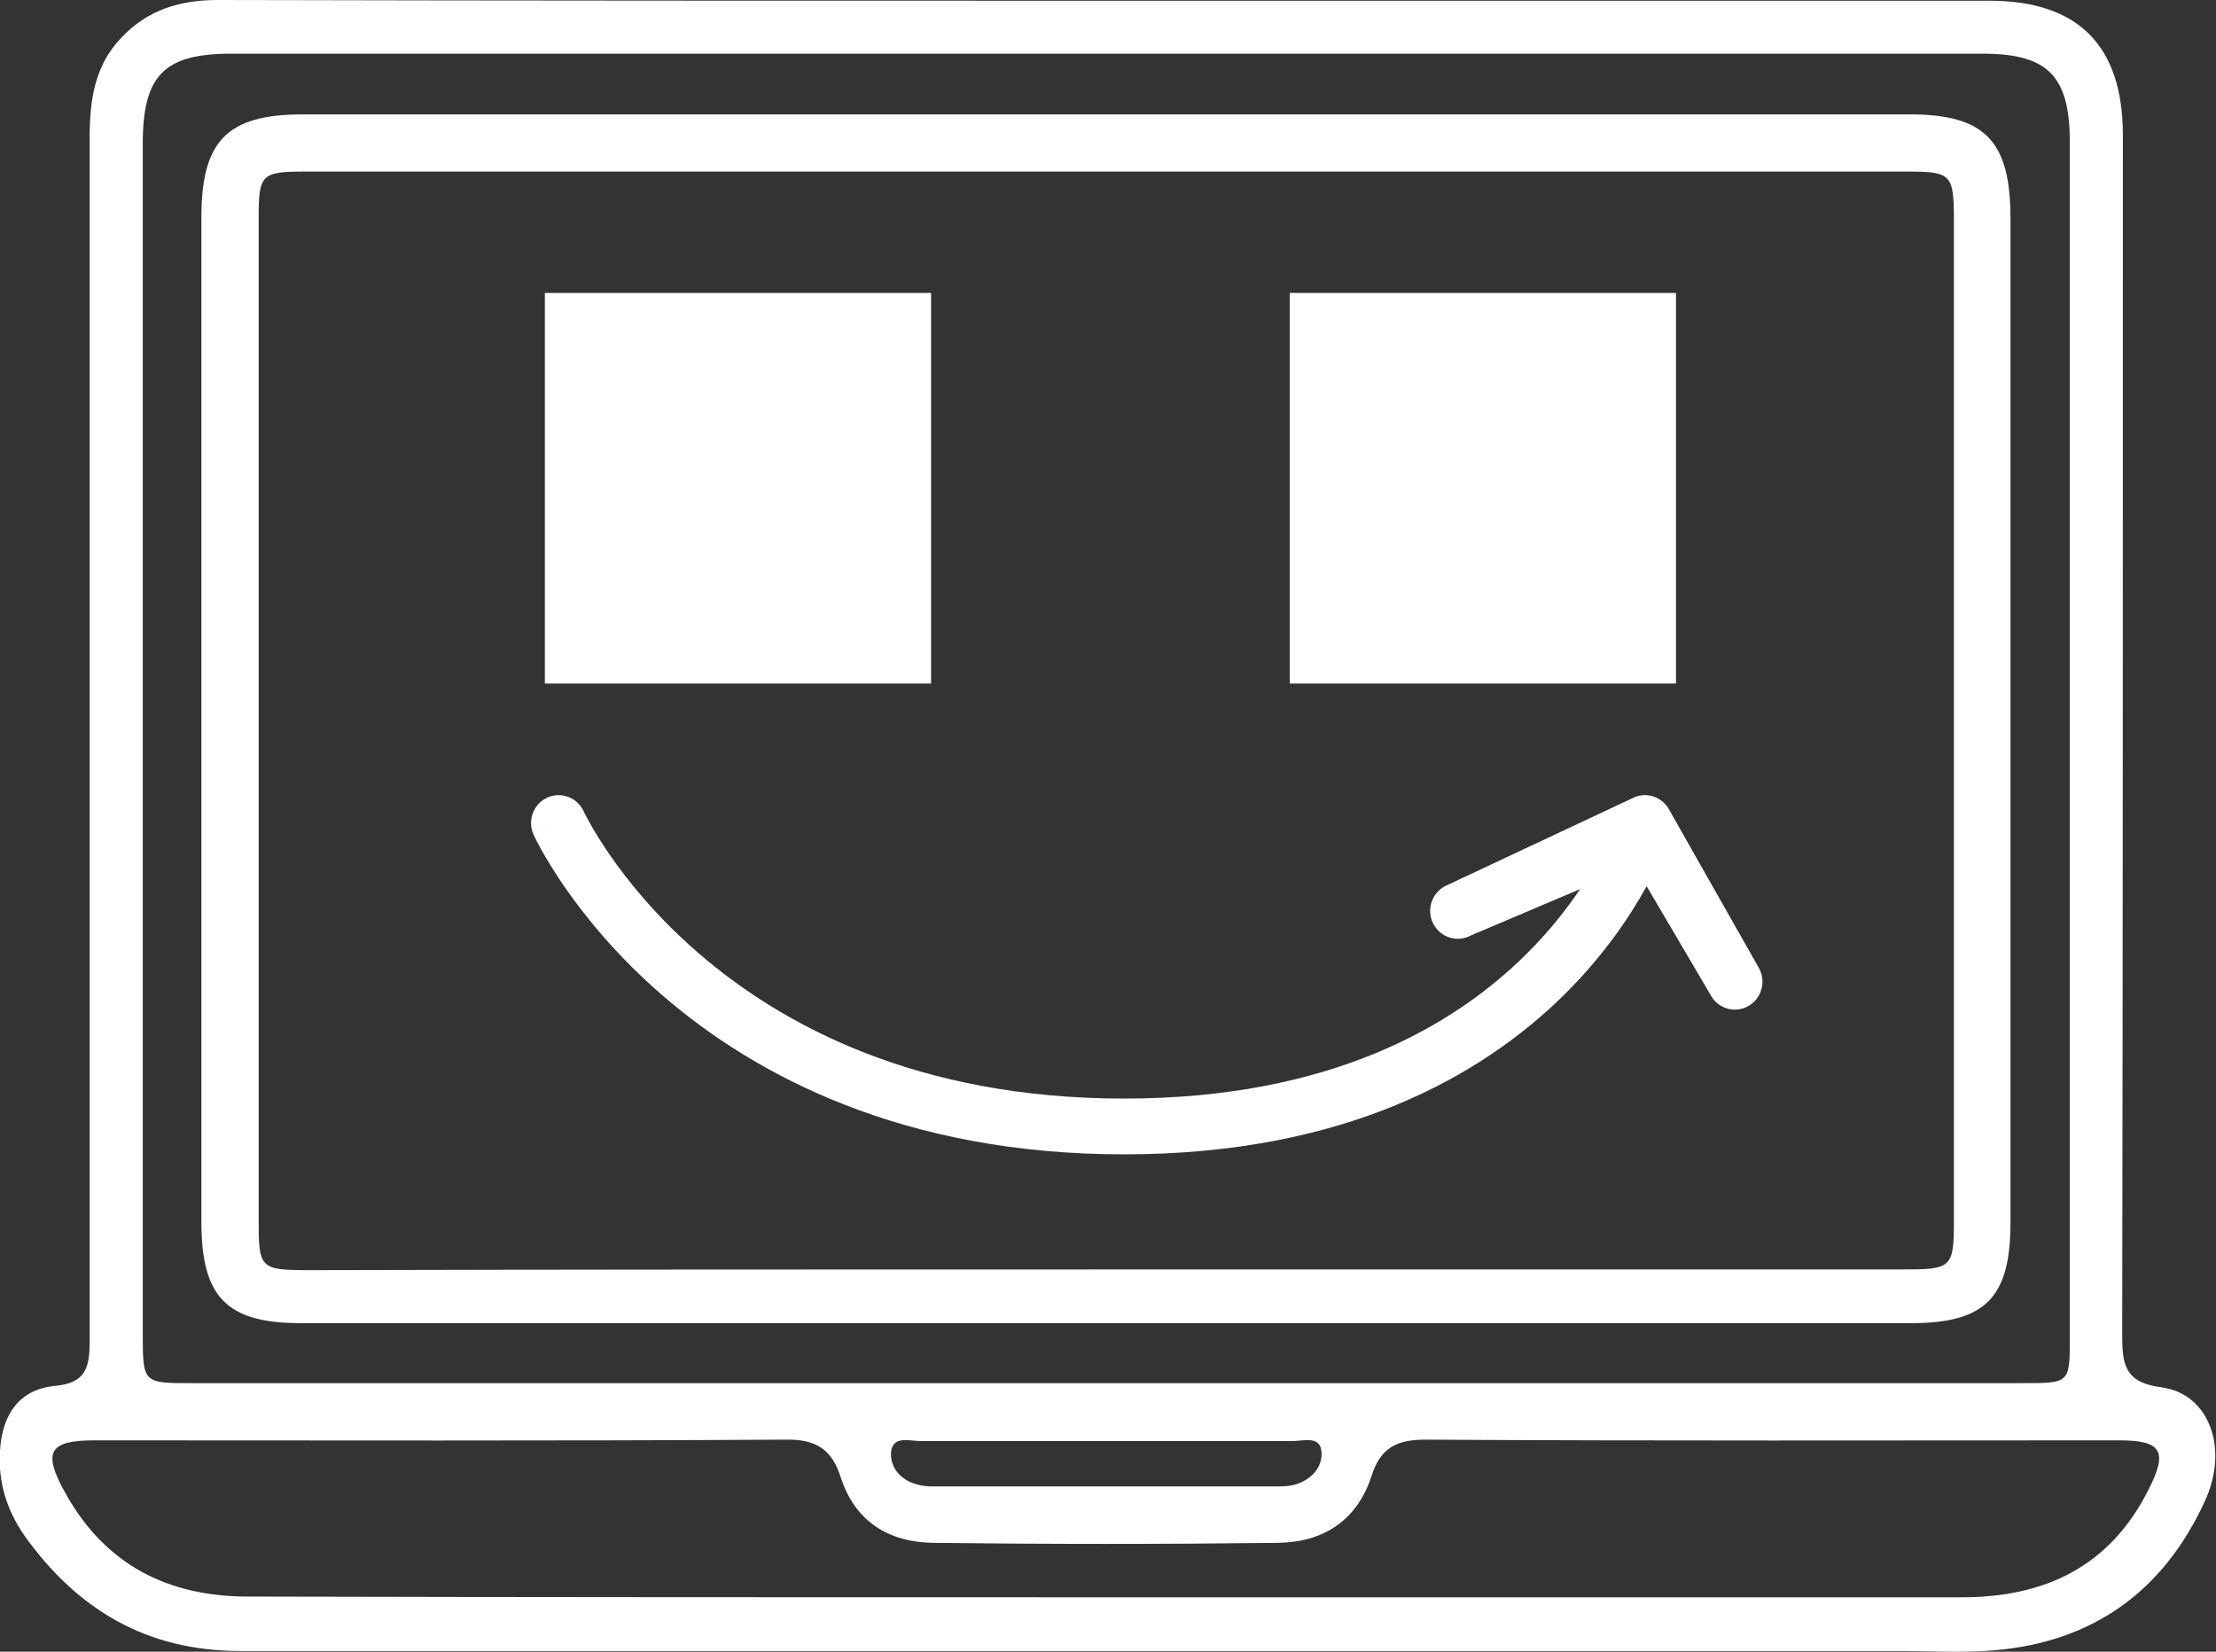
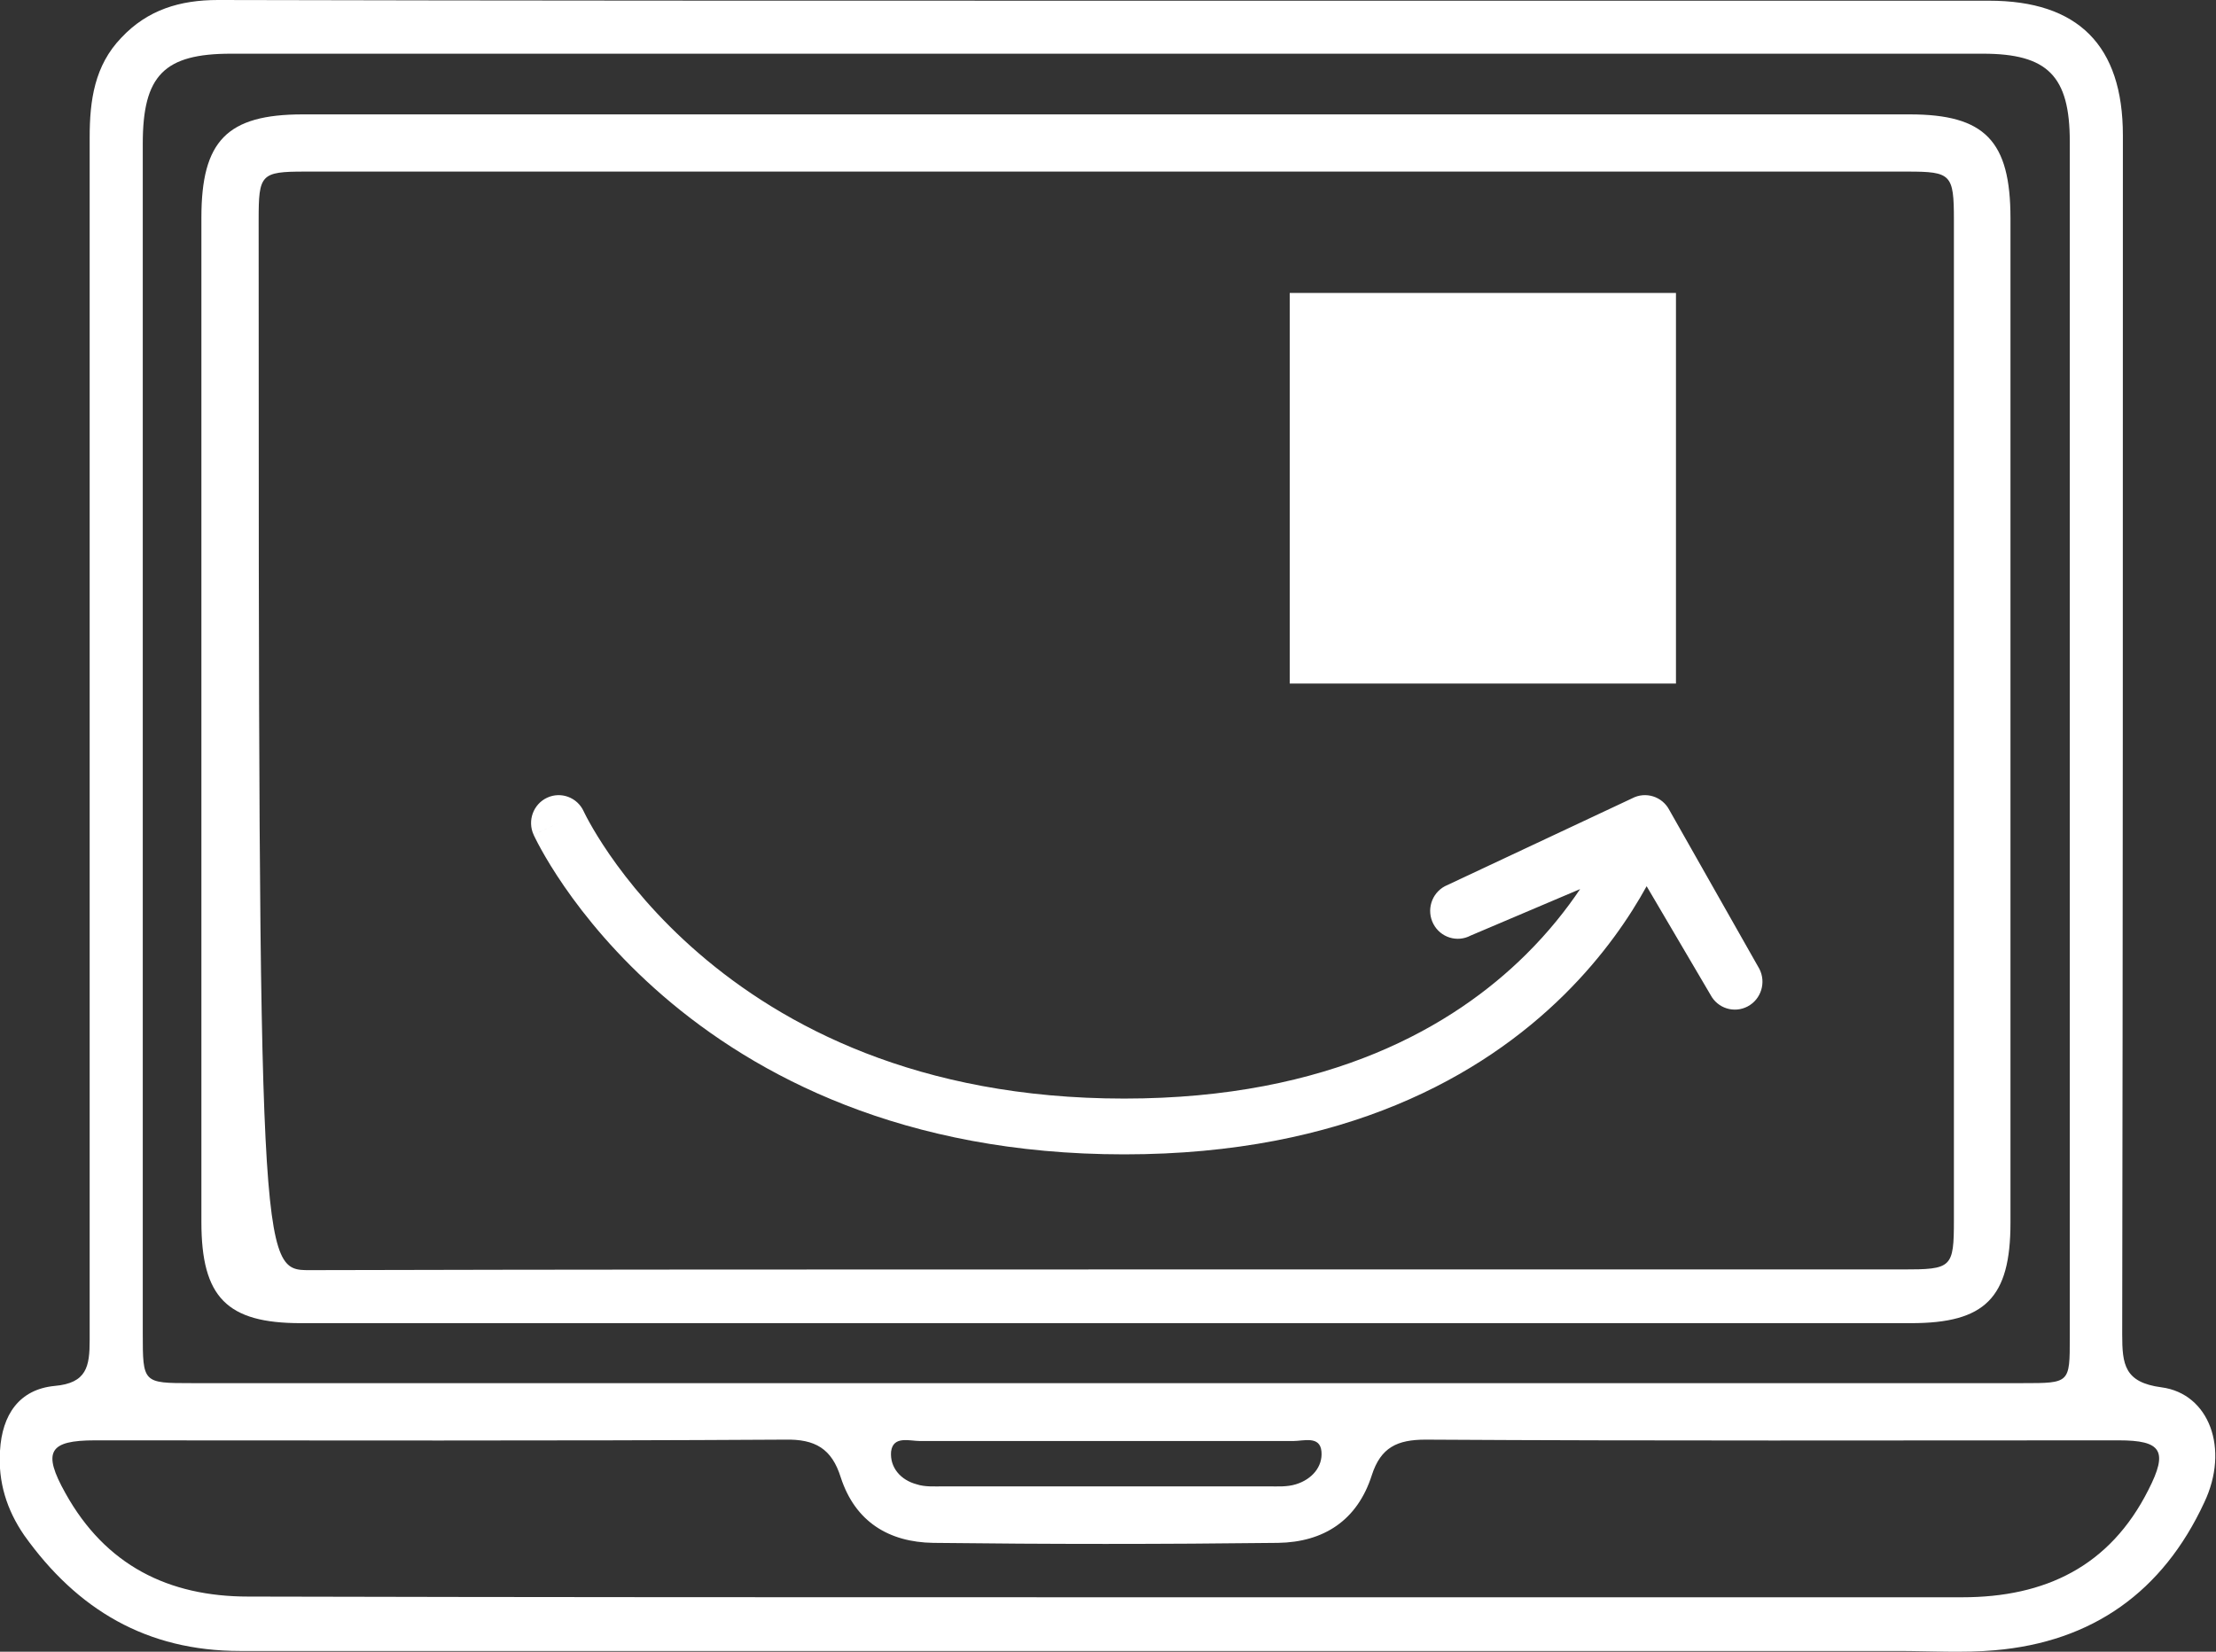
<svg xmlns="http://www.w3.org/2000/svg" width="110" height="82" viewBox="0 0 110 82" fill="none">
  <rect x="0" y="0" width="110" height="82" fill="#333333" stroke="none" />
  <g clip-path="url(#clip0_425_68095)">
    <path d="M54.949 0.035C69.533 0.035 84.152 0.035 98.736 0.035C103.153 0.035 105.378 2.251 105.378 6.718C105.378 26.56 105.378 46.402 105.344 66.244C105.344 67.733 105.447 68.633 107.295 68.876C109.658 69.188 110.685 71.923 109.418 74.59C107.364 79.022 103.872 81.515 99.01 81.931C97.435 82.069 95.826 81.965 94.217 81.965C66.794 81.965 39.337 81.965 11.914 81.965C7.292 81.965 3.834 79.922 1.198 76.217C0.342 74.971 -0.103 73.585 -9.02899e-05 72.027C0.103 70.226 0.959 68.98 2.705 68.807C4.314 68.668 4.451 67.837 4.451 66.521C4.451 46.61 4.451 26.733 4.451 6.822C4.451 4.986 4.69 3.255 6.025 1.87C7.326 0.485 8.935 0 10.819 0C25.506 0.035 40.227 0.035 54.949 0.035ZM54.88 68.668C70.047 68.668 85.247 68.668 100.414 68.668C102.742 68.668 102.742 68.668 102.742 66.417C102.742 46.61 102.742 26.837 102.742 7.03C102.742 3.774 101.646 2.666 98.428 2.666C69.43 2.666 40.467 2.666 11.469 2.666C8.148 2.666 7.087 3.74 7.087 7.133C7.087 26.802 7.087 46.506 7.087 66.175C7.087 68.668 7.087 68.668 9.517 68.668C24.65 68.668 39.782 68.668 54.88 68.668ZM54.949 79.299C55.633 79.299 56.318 79.299 57.003 79.299C70.457 79.299 83.912 79.299 97.401 79.299C101.509 79.299 104.728 77.775 106.645 73.966C107.638 72.027 107.295 71.508 105.173 71.508C93.704 71.508 82.235 71.542 70.766 71.473C69.362 71.473 68.54 71.854 68.095 73.239C67.376 75.49 65.699 76.563 63.439 76.598C57.722 76.667 52.038 76.667 46.321 76.598C44.13 76.563 42.452 75.559 41.733 73.343C41.288 71.923 40.467 71.438 38.96 71.473C27.56 71.542 16.159 71.508 4.724 71.508C2.431 71.508 2.088 72.062 3.252 74.139C5.238 77.706 8.353 79.264 12.325 79.264C26.567 79.299 40.775 79.299 54.949 79.299ZM54.914 71.542C51.833 71.542 48.752 71.542 45.671 71.542C45.157 71.542 44.335 71.265 44.233 72.062C44.164 72.858 44.712 73.481 45.499 73.689C45.91 73.828 46.39 73.793 46.869 73.793C52.244 73.793 57.585 73.793 62.96 73.793C63.405 73.793 63.884 73.828 64.329 73.689C65.117 73.447 65.664 72.823 65.596 72.062C65.528 71.265 64.706 71.542 64.192 71.542C61.077 71.542 57.995 71.542 54.914 71.542Z" fill="white" />
-     <path d="M54.812 65.69C41.528 65.69 28.211 65.69 14.927 65.69C11.264 65.69 9.997 64.409 9.997 60.669C9.997 44.047 9.997 27.426 9.997 10.804C9.997 6.995 11.264 5.679 15.03 5.679C41.631 5.679 68.198 5.679 94.799 5.679C98.531 5.679 99.798 6.995 99.798 10.839C99.798 27.46 99.798 44.082 99.798 60.704C99.798 64.443 98.531 65.69 94.868 65.69C81.516 65.69 68.164 65.69 54.812 65.69ZM54.743 63.024C67.959 63.024 81.208 63.024 94.423 63.024C96.888 63.024 96.99 62.954 96.99 60.565C96.99 44.013 96.99 27.46 96.99 10.908C96.99 8.657 96.854 8.519 94.697 8.519C68.164 8.519 41.665 8.519 15.133 8.519C12.941 8.519 12.839 8.657 12.839 10.908C12.839 27.46 12.839 44.013 12.839 60.565C12.839 62.989 12.907 63.058 15.372 63.058C28.519 63.024 41.631 63.024 54.743 63.024Z" fill="white" />
-     <rect x="27.046" y="14.544" width="19.172" height="19.392" fill="white" />
+     <path d="M54.812 65.69C41.528 65.69 28.211 65.69 14.927 65.69C11.264 65.69 9.997 64.409 9.997 60.669C9.997 44.047 9.997 27.426 9.997 10.804C9.997 6.995 11.264 5.679 15.03 5.679C41.631 5.679 68.198 5.679 94.799 5.679C98.531 5.679 99.798 6.995 99.798 10.839C99.798 27.46 99.798 44.082 99.798 60.704C99.798 64.443 98.531 65.69 94.868 65.69C81.516 65.69 68.164 65.69 54.812 65.69ZM54.743 63.024C67.959 63.024 81.208 63.024 94.423 63.024C96.888 63.024 96.99 62.954 96.99 60.565C96.99 44.013 96.99 27.46 96.99 10.908C96.99 8.657 96.854 8.519 94.697 8.519C68.164 8.519 41.665 8.519 15.133 8.519C12.941 8.519 12.839 8.657 12.839 10.908C12.839 62.989 12.907 63.058 15.372 63.058C28.519 63.024 41.631 63.024 54.743 63.024Z" fill="white" />
    <rect x="64.021" y="14.544" width="19.172" height="19.392" fill="white" />
    <path fill-rule="evenodd" clip-rule="evenodd" d="M28.974 40.28C28.974 40.28 28.975 40.281 28.975 40.282C28.977 40.285 28.98 40.292 28.985 40.303C28.994 40.323 29.011 40.357 29.035 40.404C29.081 40.498 29.156 40.642 29.261 40.831C29.47 41.207 29.797 41.757 30.256 42.423C31.175 43.756 32.618 45.546 34.697 47.339C38.836 50.91 45.545 54.54 55.804 54.54C66.058 54.54 72.177 50.916 75.731 47.403C76.872 46.275 77.758 45.149 78.435 44.14L73 46.448C72.331 46.804 71.502 46.544 71.15 45.867C70.798 45.191 71.055 44.353 71.724 43.997L81.015 39.636C81.684 39.279 82.512 39.539 82.865 40.216L87.329 48.093C87.681 48.77 87.424 49.608 86.755 49.964C86.085 50.321 85.257 50.061 84.905 49.384L81.737 43.997C80.915 45.492 79.612 47.439 77.646 49.384C73.582 53.401 66.777 57.31 55.804 57.31C44.838 57.31 37.511 53.408 32.919 49.447C30.633 47.475 29.038 45.499 28.009 44.007C27.495 43.261 27.121 42.634 26.873 42.187C26.748 41.963 26.655 41.784 26.592 41.657C26.56 41.594 26.536 41.543 26.518 41.507C26.509 41.489 26.503 41.474 26.497 41.463L26.491 41.449L26.488 41.444L26.488 41.442C26.487 41.441 26.487 41.44 27.731 40.861L26.487 41.44C26.171 40.745 26.472 39.922 27.159 39.603C27.845 39.284 28.657 39.587 28.974 40.28Z" fill="white" />
  </g>
  <defs>
    <clipPath id="clip0_425_68095">
      <rect width="110" height="82" fill="white" />
    </clipPath>
  </defs>
</svg>